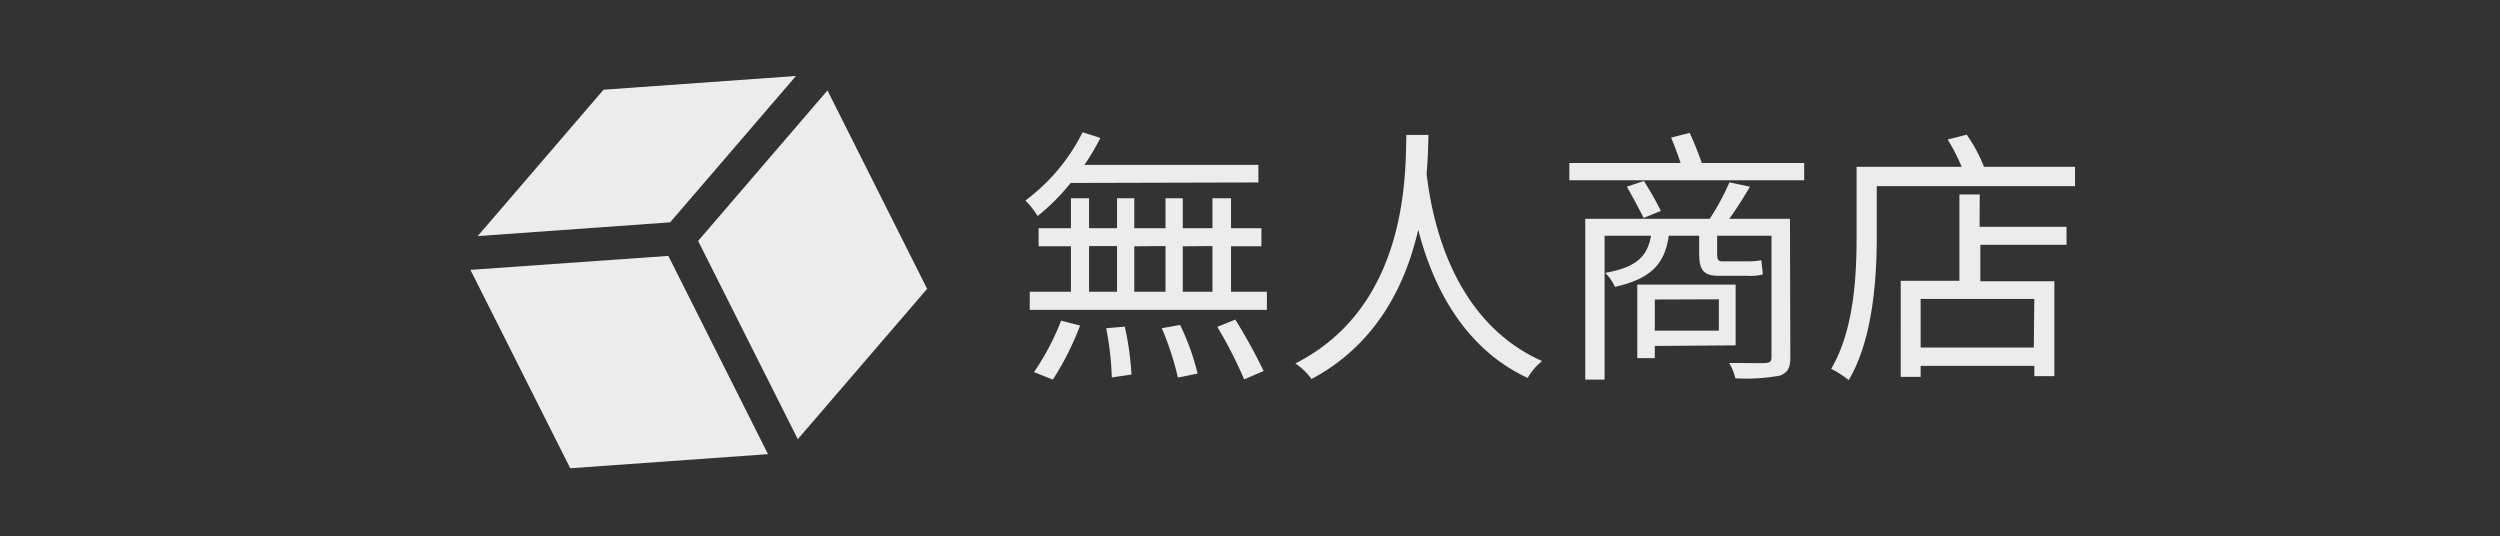
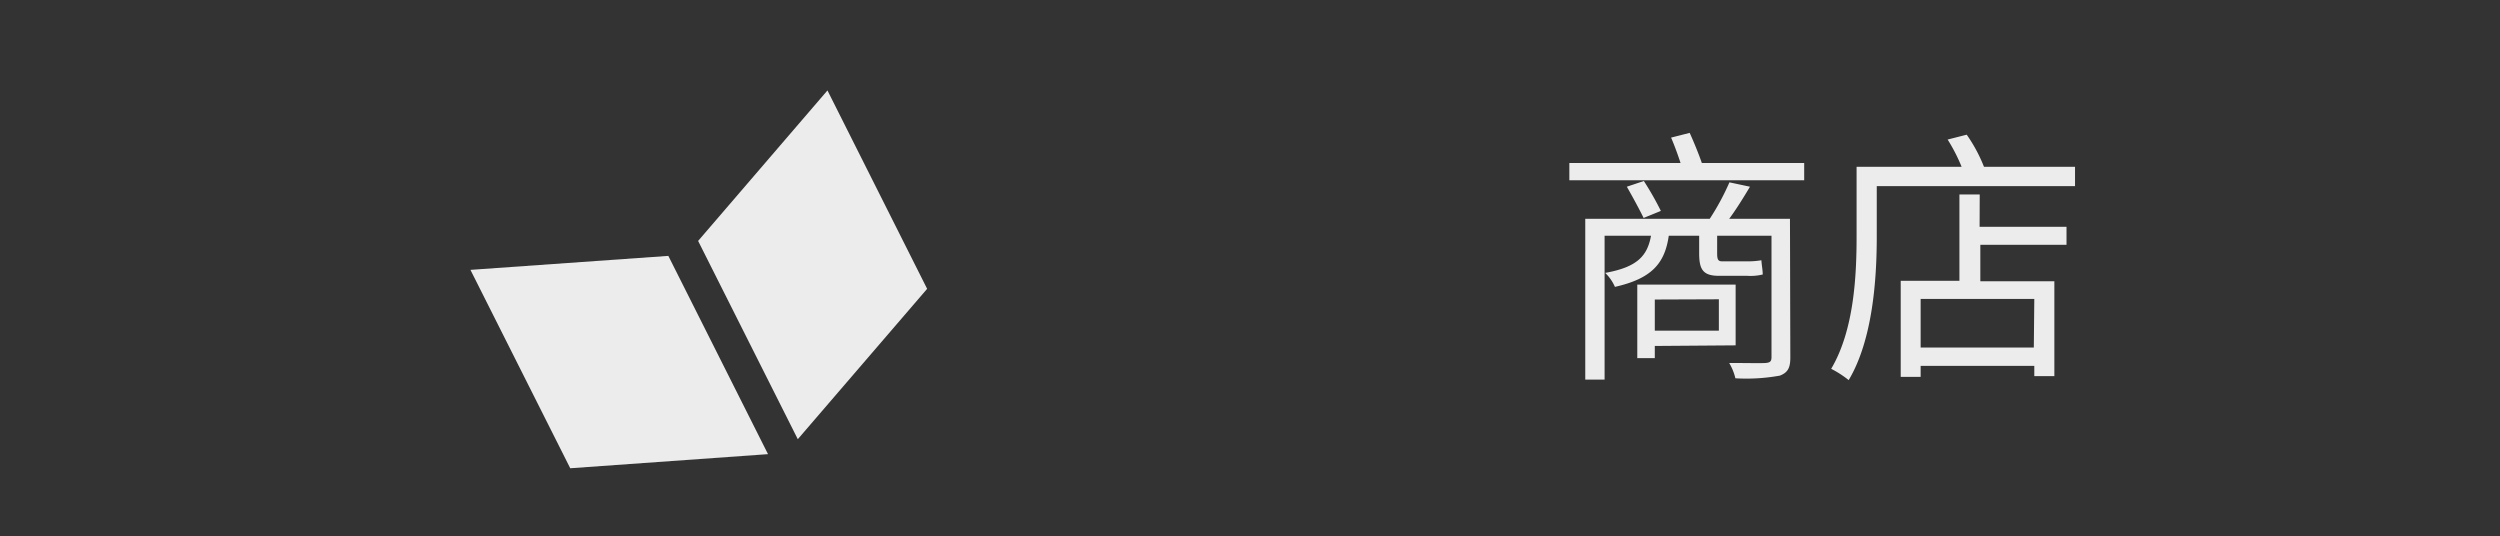
<svg xmlns="http://www.w3.org/2000/svg" viewBox="0 0 205.66 44.13">
  <rect x="0" y="0" width="205.66" height="44.13" fill="#333333" stroke="none" />
  <defs>
    <style>.cls-1{fill:#484859;opacity:0;}.cls-2{fill:#ececec;}.cls-3{fill:none;}</style>
  </defs>
  <g id="圖層_2" data-name="圖層 2">
    <g id="圖層_1-2" data-name="圖層 1">
-       <rect class="cls-1" width="205.66" height="44.13" />
-       <polygon class="cls-2" points="65.48 6.25 49.65 7.38 39.3 19.42 55.13 18.29 65.48 6.25" />
      <polygon class="cls-2" points="63.18 37.36 54.98 21.05 38.7 22.2 46.91 38.52 63.18 37.36" />
      <polygon class="cls-2" points="65.63 36.13 57.43 19.82 68.07 7.44 76.27 23.76 65.63 36.13" />
      <polyline class="cls-3" points="49.73 44.13 34.96 14.76 64.33 0 79.09 29.36 49.73 44.13" />
      <polyline class="cls-3" points="49.73 44.13 34.96 14.76 64.33 0 79.09 29.36 49.73 44.13" />
-       <path class="cls-2" d="M101.27,24V20.26h2.5V18.77h-2.5V16.31H99.74v2.46H97.3V16.31H95.88v2.46H93.31V16.31H91.89v2.46h-2.3V16.31H88.1v2.46H85.44v1.49H88.1V24H84.71v1.49h19.51V24Zm-1.53-3.76V24H97.3V20.26Zm-3.86,0V24H93.31V20.26Zm-6.29,0h2.3V24h-2.3Zm10.55,6.65a35.6,35.6,0,0,1,2.21,4.32l1.6-.69a44.75,44.75,0,0,0-2.33-4.23ZM95.57,27a23.53,23.53,0,0,1,1.33,4.06l1.62-.33a19.87,19.87,0,0,0-1.44-4ZM91,27a24.74,24.74,0,0,1,.46,4.05l1.62-.24a24.07,24.07,0,0,0-.55-3.94Zm-4.39,4.23a23.45,23.45,0,0,0,2.24-4.45l-1.56-.4a20.54,20.54,0,0,1-2.23,4.23Zm16.91-16.22V13.56H89.21a19.15,19.15,0,0,0,1.31-2.21l-1.46-.47a15.8,15.8,0,0,1-4.7,5.61,7.62,7.62,0,0,1,1,1.28,17.48,17.48,0,0,0,2.72-2.72Z" />
-       <path class="cls-2" d="M115.69,11.1c-.06,3.37.07,14.14-9.13,18.8a5.26,5.26,0,0,1,1.33,1.28c5.41-2.88,7.76-7.84,8.78-12.28,1.06,4.13,3.44,9.6,9,12.19a5,5,0,0,1,1.19-1.39C119,26.22,117.69,17,117.36,14.32c.11-1.31.13-2.42.15-3.22Z" />
      <path class="cls-2" d="M140,13.41c-.25-.73-.65-1.71-1-2.48l-1.53.39c.27.62.56,1.42.78,2.09h-9.15v1.42h19.32V13.41Zm-6.17,1.95c.47.82,1.07,1.93,1.38,2.57l1.42-.58a25.47,25.47,0,0,0-1.4-2.46ZM147.25,18h-5c.58-.78,1.18-1.75,1.71-2.64L142.27,15a20.22,20.22,0,0,1-1.62,3H130.41V31.23H132V19.39h3.82c-.31,1.71-1.18,2.59-3.77,3.06a3.57,3.57,0,0,1,.8,1.15c3-.68,4.1-1.9,4.43-4.21h2.5v1.42c0,1.31.27,1.88,1.62,1.88h2.33a4.21,4.21,0,0,0,1.28-.11c0-.35-.09-.79-.11-1.17a6.94,6.94,0,0,1-1.22.09h-2c-.36,0-.42-.18-.42-.67V19.39h4.47v10c0,.35-.13.44-.48.47s-1.64,0-3,0a4.45,4.45,0,0,1,.51,1.26,15.48,15.48,0,0,0,3.66-.22c.64-.25.86-.62.86-1.49Zm-4.47,10.41v-5h-8.09v6.05h1.44v-1Zm-1.38-3.79v2.58h-5.27V24.64Z" />
      <path class="cls-2" d="M163.21,13.72a12.63,12.63,0,0,0-1.42-2.64l-1.57.4a14.34,14.34,0,0,1,1.15,2.24h-8.64v5.74c0,3.19-.2,7.69-2.09,10.88a8.46,8.46,0,0,1,1.44.93c2-3.35,2.31-8.4,2.31-11.81V15.31H170.7V13.72ZM162.86,16h-1.67v7.1h-4.83V31H158V30.1h9.35v.84H169v-7.8h-6.09v-3H170V18.66h-7.15Zm4.45,12.59H158v-4h9.35Z" />
    </g>
  </g>
</svg>